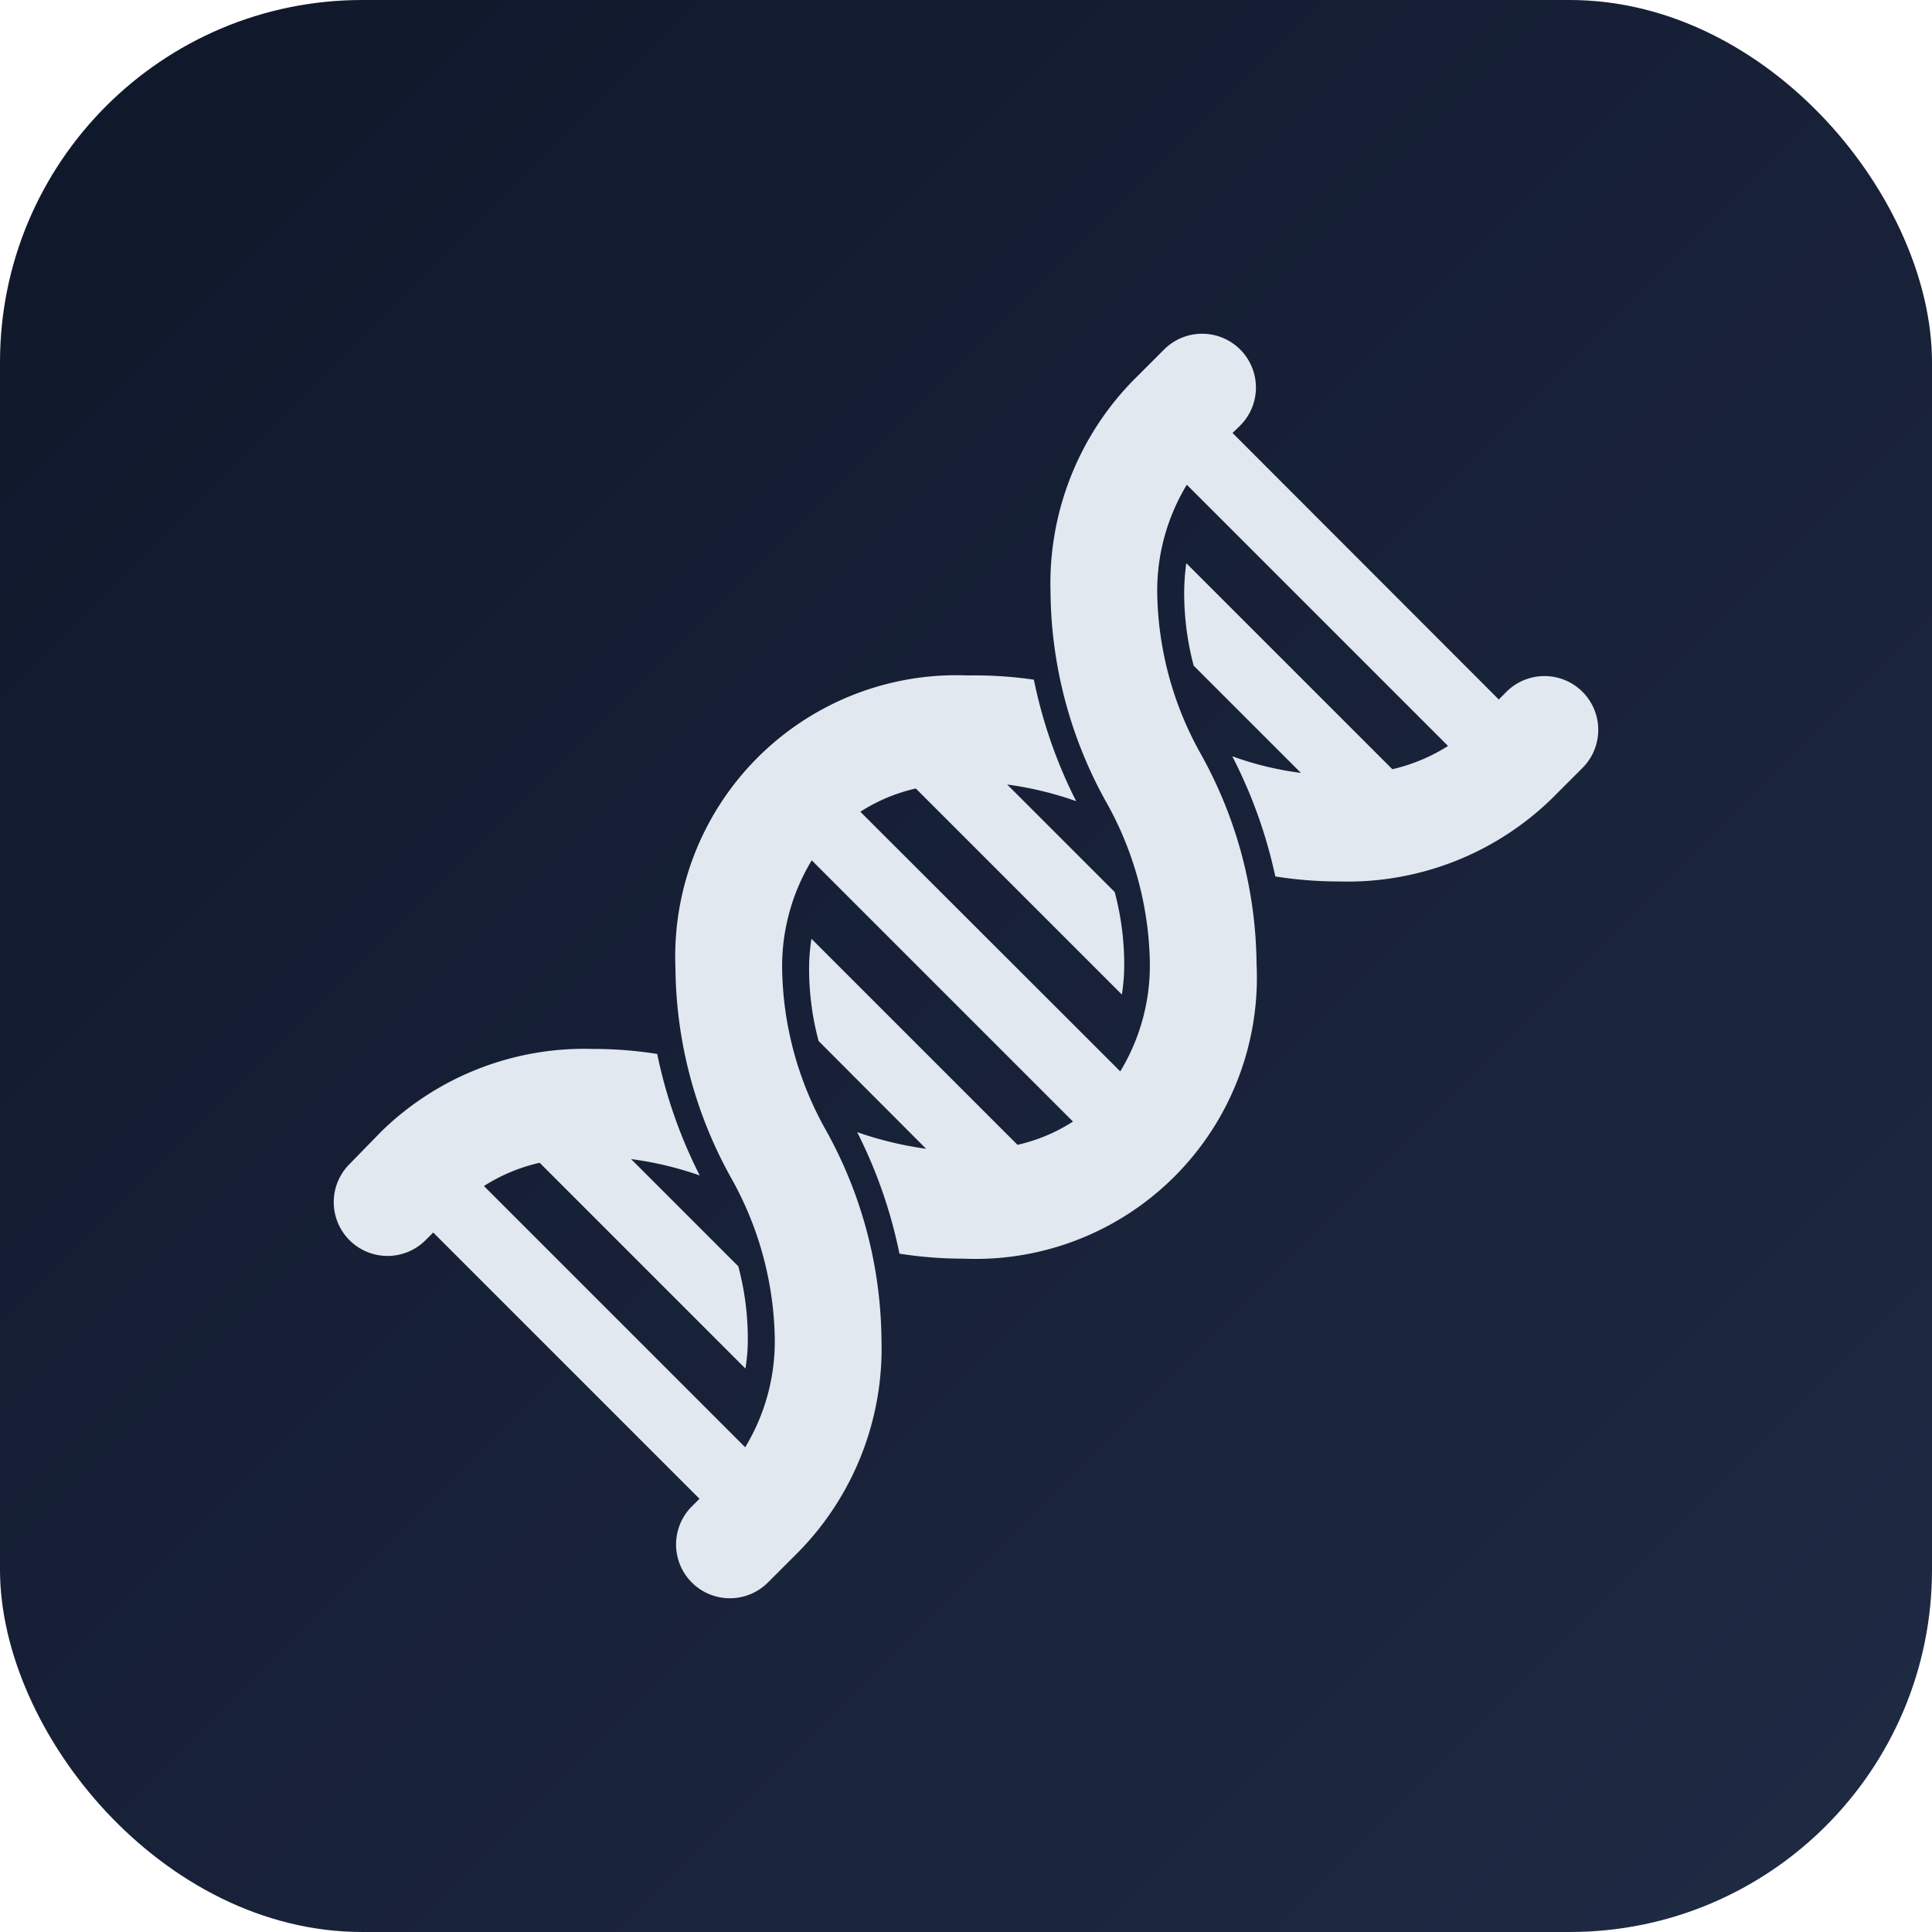
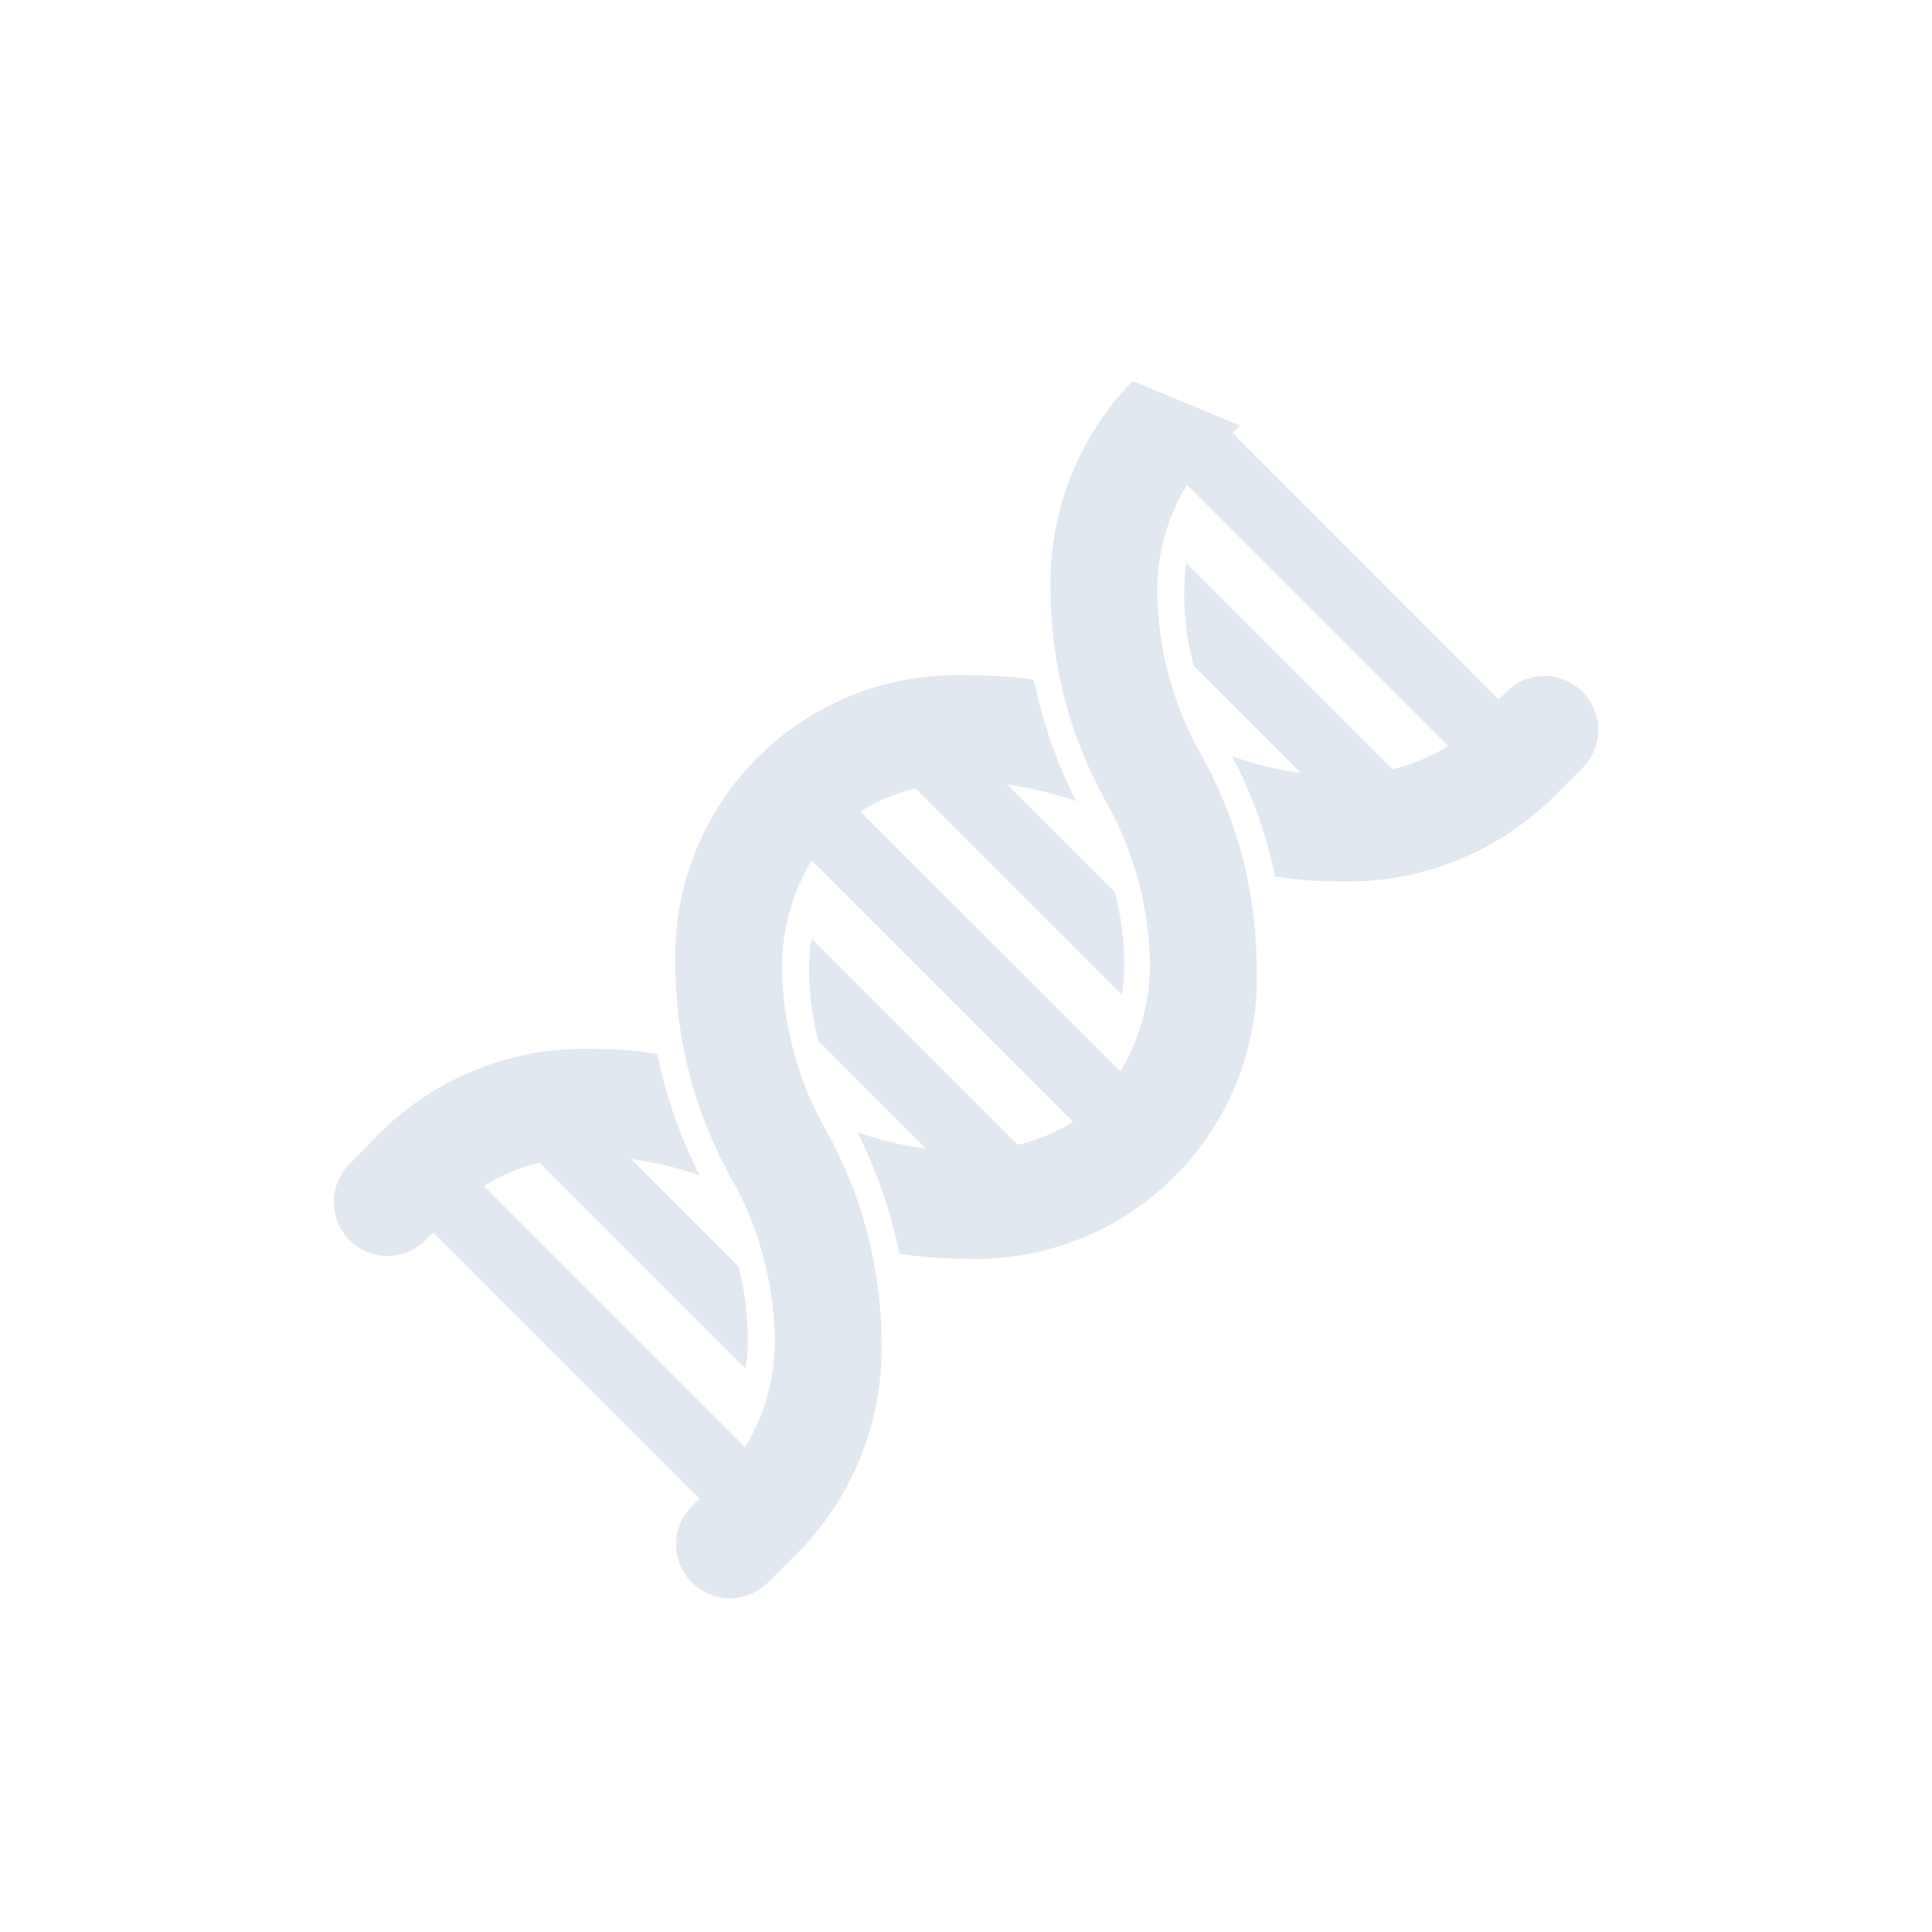
<svg xmlns="http://www.w3.org/2000/svg" width="512" height="512" viewBox="0 0 512 512" role="img" aria-label="Biotech Icon">
  <defs>
    <linearGradient id="bg" x1="0" y1="0" x2="1" y2="1">
      <stop offset="0%" stop-color="#0f172a" />
      <stop offset="100%" stop-color="#1f2a44" />
    </linearGradient>
    <linearGradient id="accent" x1="0" y1="0" x2="0" y2="1">
      <stop offset="0%" stop-color="#ffffff" stop-opacity="0.95" />
      <stop offset="100%" stop-color="#e2e8f0" stop-opacity="0.95" />
    </linearGradient>
    <linearGradient id="accentSoft" x1="0" y1="0" x2="0" y2="1">
      <stop offset="0%" stop-color="#cbd5e1" stop-opacity="0.9" />
      <stop offset="100%" stop-color="#94a3b8" stop-opacity="0.9" />
    </linearGradient>
    <filter id="glow" x="-30%" y="-30%" width="160%" height="160%">
      <feGaussianBlur in="SourceGraphic" stdDeviation="3" result="blur" />
      <feColorMatrix in="blur" type="matrix" values="1 0 0 0 0                 0 1 0 0 0                 0 0 1 0 0                 0 0 0 0.5 0" result="soft" />
      <feMerge>
        <feMergeNode in="soft" />
        <feMergeNode in="SourceGraphic" />
      </feMerge>
    </filter>
  </defs>
-   <rect width="512" height="512" rx="96" fill="url(#bg)" />
  <g transform="translate(4,60) scale(7)">
-     <path fill="#e2e8f0" d="M47.71,24.61a15.61,15.61,0,0,0,2.44.19,11.08,11.08,0,0,0,8-3.11l1.19-1.19a2,2,0,1,0-2.88-2.88l-.29.29L46.09,7.82l.29-.28A2,2,0,0,0,43.5,4.66L42.31,5.85a11,11,0,0,0-3.11,8,16.59,16.59,0,0,0,2.14,8,12.82,12.82,0,0,1,1.62,6,7.73,7.73,0,0,1-1.12,4.14L32,22.16a6.54,6.54,0,0,1,2.1-.88l7.8,7.8a7.12,7.12,0,0,0,.09-1.17,10.69,10.69,0,0,0-.36-2.71l-4.07-4.07a12.88,12.88,0,0,1,2.61.63,18.21,18.21,0,0,1-1.6-4.6A15.61,15.61,0,0,0,36.08,17,10.65,10.65,0,0,0,25,28.08a16.59,16.59,0,0,0,2.14,8,12.82,12.82,0,0,1,1.62,6,7.73,7.73,0,0,1-1.12,4.14l-9.89-9.89a6.59,6.59,0,0,1,2.11-.88l7.79,7.79a6.93,6.93,0,0,0,.09-1.16,10.69,10.69,0,0,0-.36-2.71l-4.06-4.06a12.92,12.92,0,0,1,2.6.62,18.24,18.24,0,0,1-1.61-4.6,15.4,15.4,0,0,0-2.43-.19,11,11,0,0,0-8,3.11L12.66,35.5a2,2,0,0,0,2.88,2.88l.29-.29L25.91,48.17l-.29.29a2,2,0,1,0,2.88,2.88l1.19-1.19a11,11,0,0,0,3.11-8,16.59,16.59,0,0,0-2.14-8,12.82,12.82,0,0,1-1.62-6A7.73,7.73,0,0,1,30.16,24l9.89,9.89a6.54,6.54,0,0,1-2.1.88l-7.8-7.8a7.12,7.12,0,0,0-.09,1.17,10.56,10.56,0,0,0,.36,2.7l4.07,4.08a13.58,13.58,0,0,1-2.61-.63,18.21,18.21,0,0,1,1.6,4.6,15.61,15.61,0,0,0,2.44.19A10.65,10.65,0,0,0,47,27.92a16.59,16.59,0,0,0-2.14-8,12.82,12.82,0,0,1-1.62-6,7.73,7.73,0,0,1,1.12-4.14l9.89,9.89a6.82,6.82,0,0,1-2.11.88l-7.8-7.8a8.31,8.31,0,0,0-.08,1.17,10.69,10.69,0,0,0,.36,2.71l4.06,4.06a12.16,12.16,0,0,1-2.6-.63A18.28,18.28,0,0,1,47.71,24.61Z" />
+     <path fill="#e2e8f0" d="M47.71,24.61a15.61,15.61,0,0,0,2.44.19,11.08,11.08,0,0,0,8-3.11l1.19-1.19a2,2,0,1,0-2.88-2.88l-.29.29L46.09,7.82l.29-.28L42.31,5.85a11,11,0,0,0-3.11,8,16.59,16.59,0,0,0,2.14,8,12.82,12.82,0,0,1,1.62,6,7.73,7.73,0,0,1-1.12,4.14L32,22.16a6.54,6.54,0,0,1,2.1-.88l7.8,7.8a7.12,7.12,0,0,0,.09-1.17,10.69,10.69,0,0,0-.36-2.71l-4.07-4.07a12.88,12.88,0,0,1,2.61.63,18.21,18.21,0,0,1-1.6-4.6A15.61,15.61,0,0,0,36.08,17,10.65,10.65,0,0,0,25,28.08a16.59,16.59,0,0,0,2.14,8,12.82,12.82,0,0,1,1.62,6,7.73,7.73,0,0,1-1.12,4.14l-9.89-9.89a6.59,6.59,0,0,1,2.11-.88l7.79,7.79a6.93,6.93,0,0,0,.09-1.16,10.69,10.69,0,0,0-.36-2.71l-4.06-4.06a12.92,12.92,0,0,1,2.6.62,18.24,18.24,0,0,1-1.61-4.6,15.4,15.4,0,0,0-2.43-.19,11,11,0,0,0-8,3.11L12.66,35.5a2,2,0,0,0,2.88,2.88l.29-.29L25.91,48.17l-.29.29a2,2,0,1,0,2.88,2.88l1.19-1.19a11,11,0,0,0,3.11-8,16.59,16.59,0,0,0-2.14-8,12.82,12.82,0,0,1-1.62-6A7.73,7.73,0,0,1,30.16,24l9.89,9.89a6.54,6.54,0,0,1-2.1.88l-7.8-7.8a7.12,7.12,0,0,0-.09,1.17,10.56,10.56,0,0,0,.36,2.7l4.07,4.08a13.58,13.58,0,0,1-2.61-.63,18.21,18.21,0,0,1,1.6,4.6,15.61,15.61,0,0,0,2.44.19A10.65,10.65,0,0,0,47,27.92a16.59,16.59,0,0,0-2.14-8,12.82,12.82,0,0,1-1.62-6,7.73,7.73,0,0,1,1.12-4.14l9.89,9.89a6.82,6.82,0,0,1-2.11.88l-7.8-7.8a8.31,8.31,0,0,0-.08,1.17,10.69,10.69,0,0,0,.36,2.71l4.06,4.06a12.16,12.16,0,0,1-2.6-.63A18.28,18.28,0,0,1,47.71,24.61Z" />
  </g>
</svg>